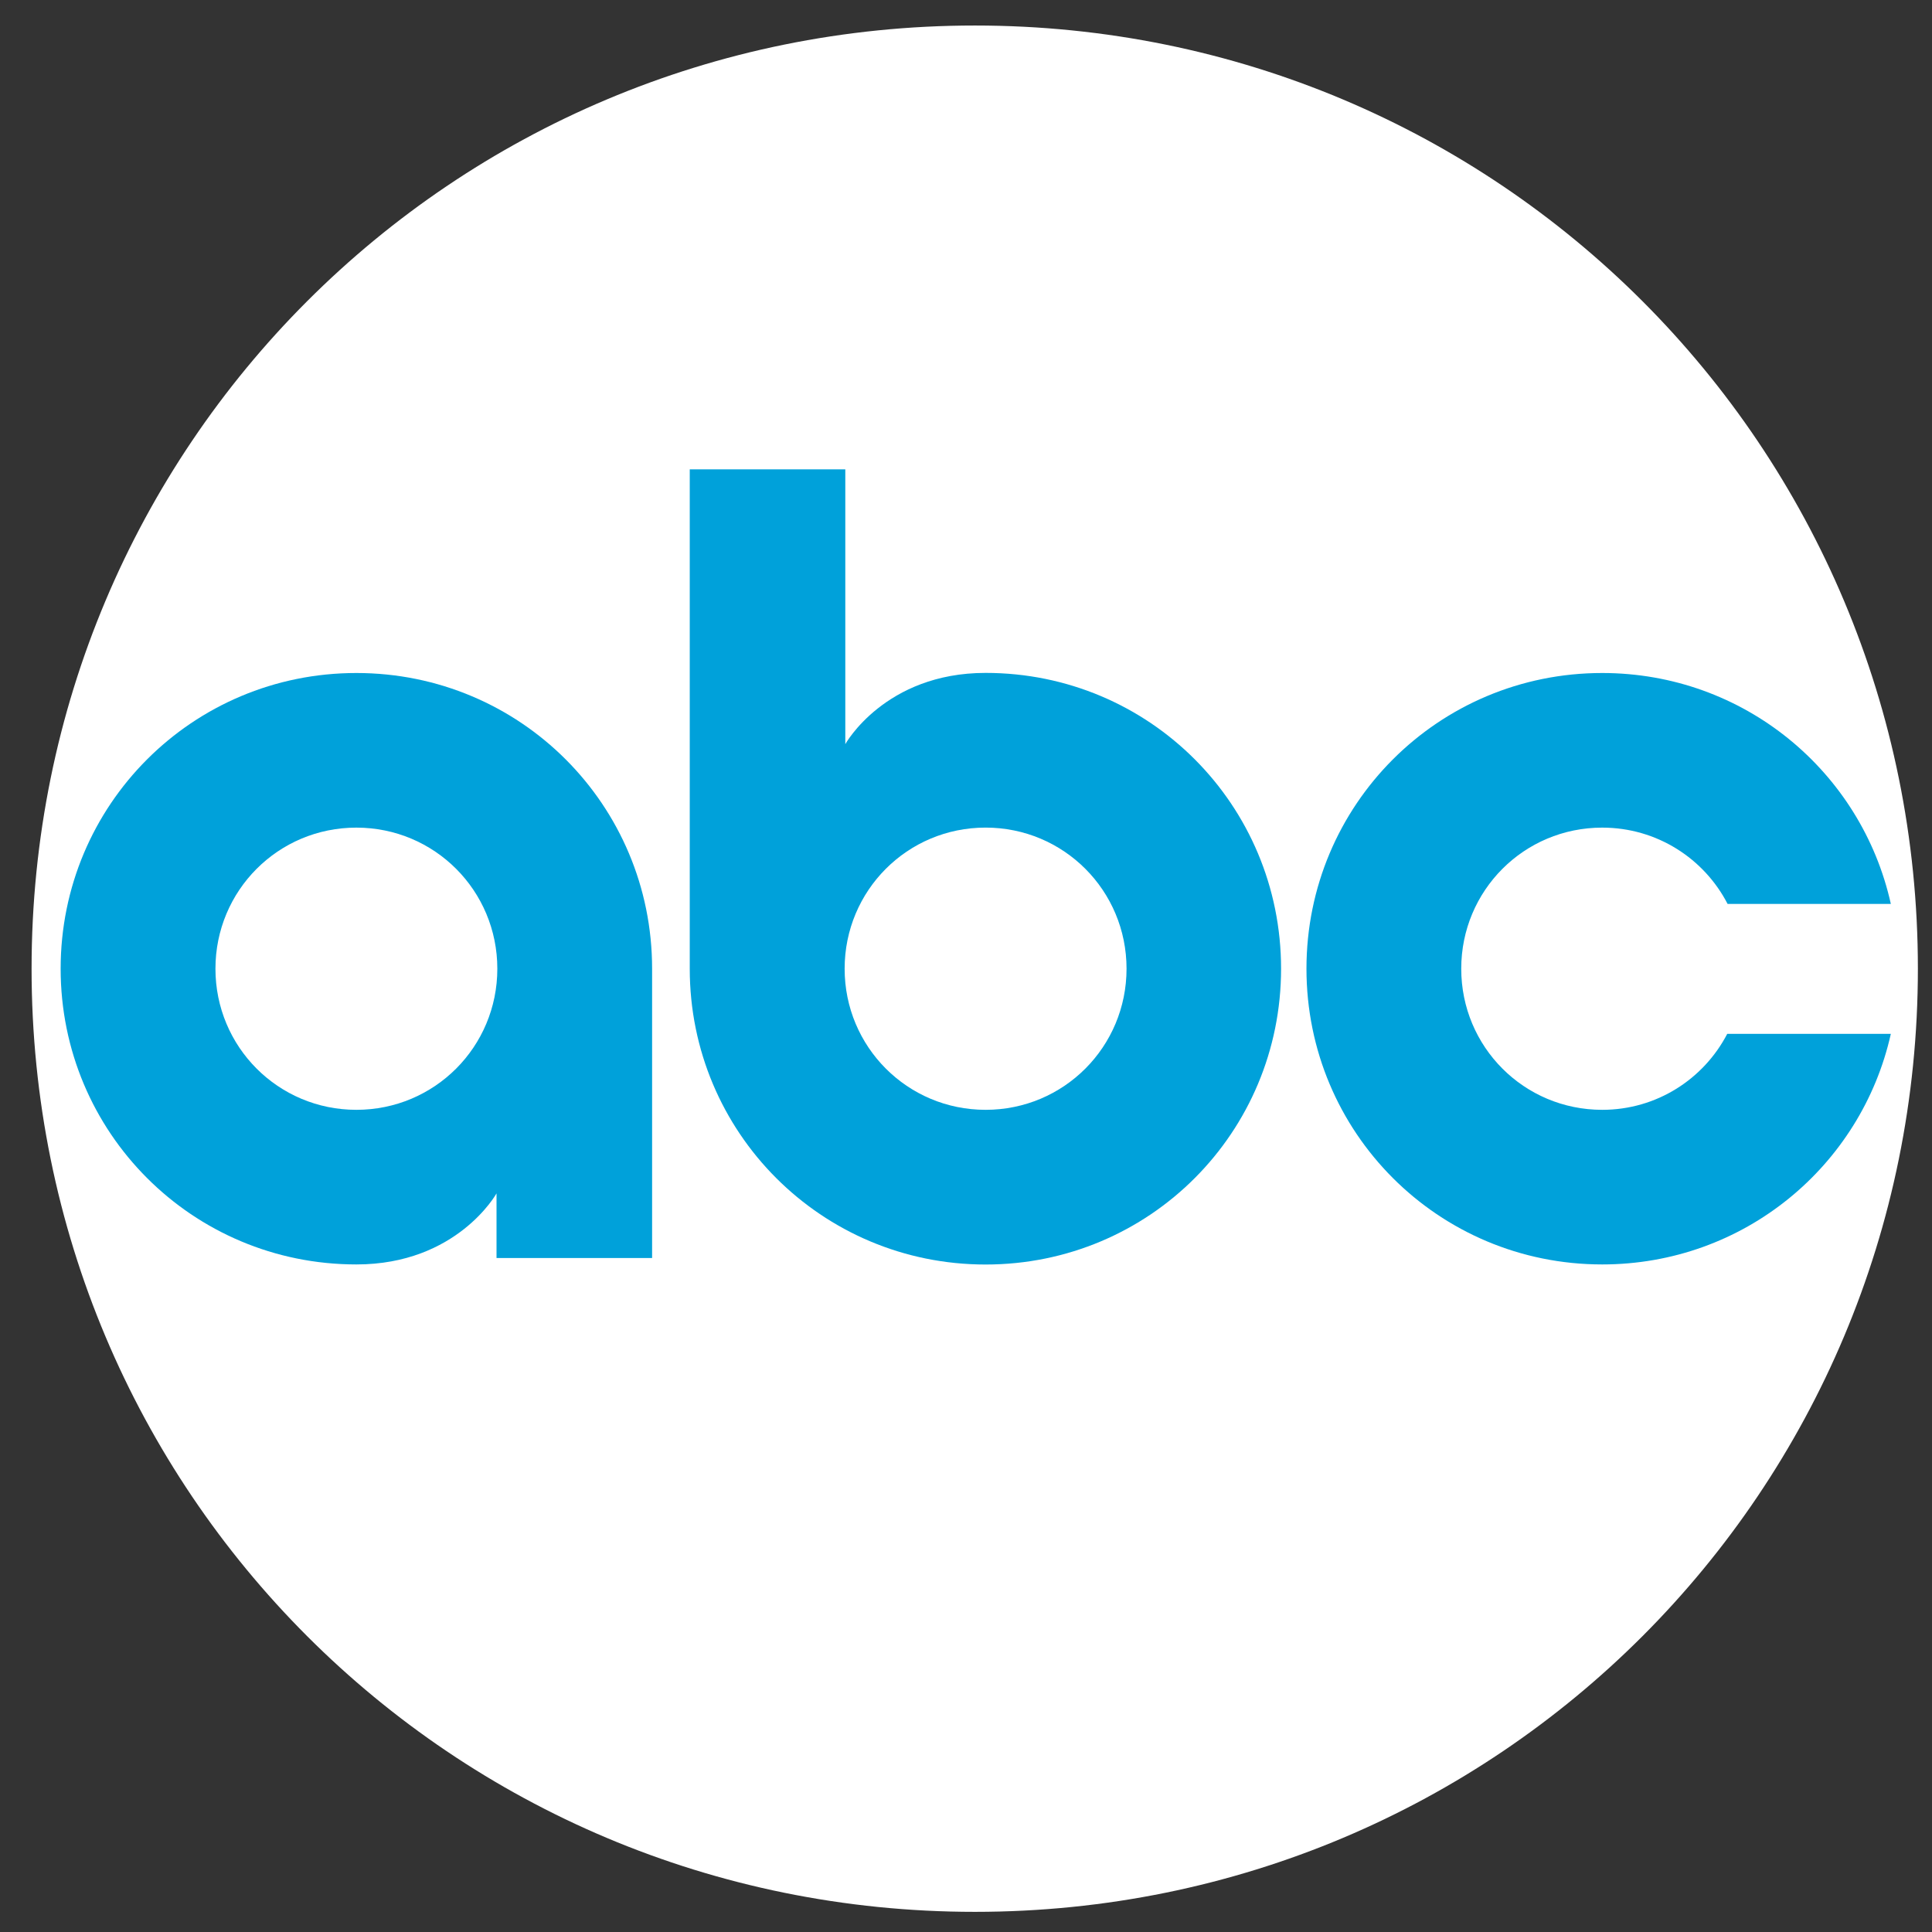
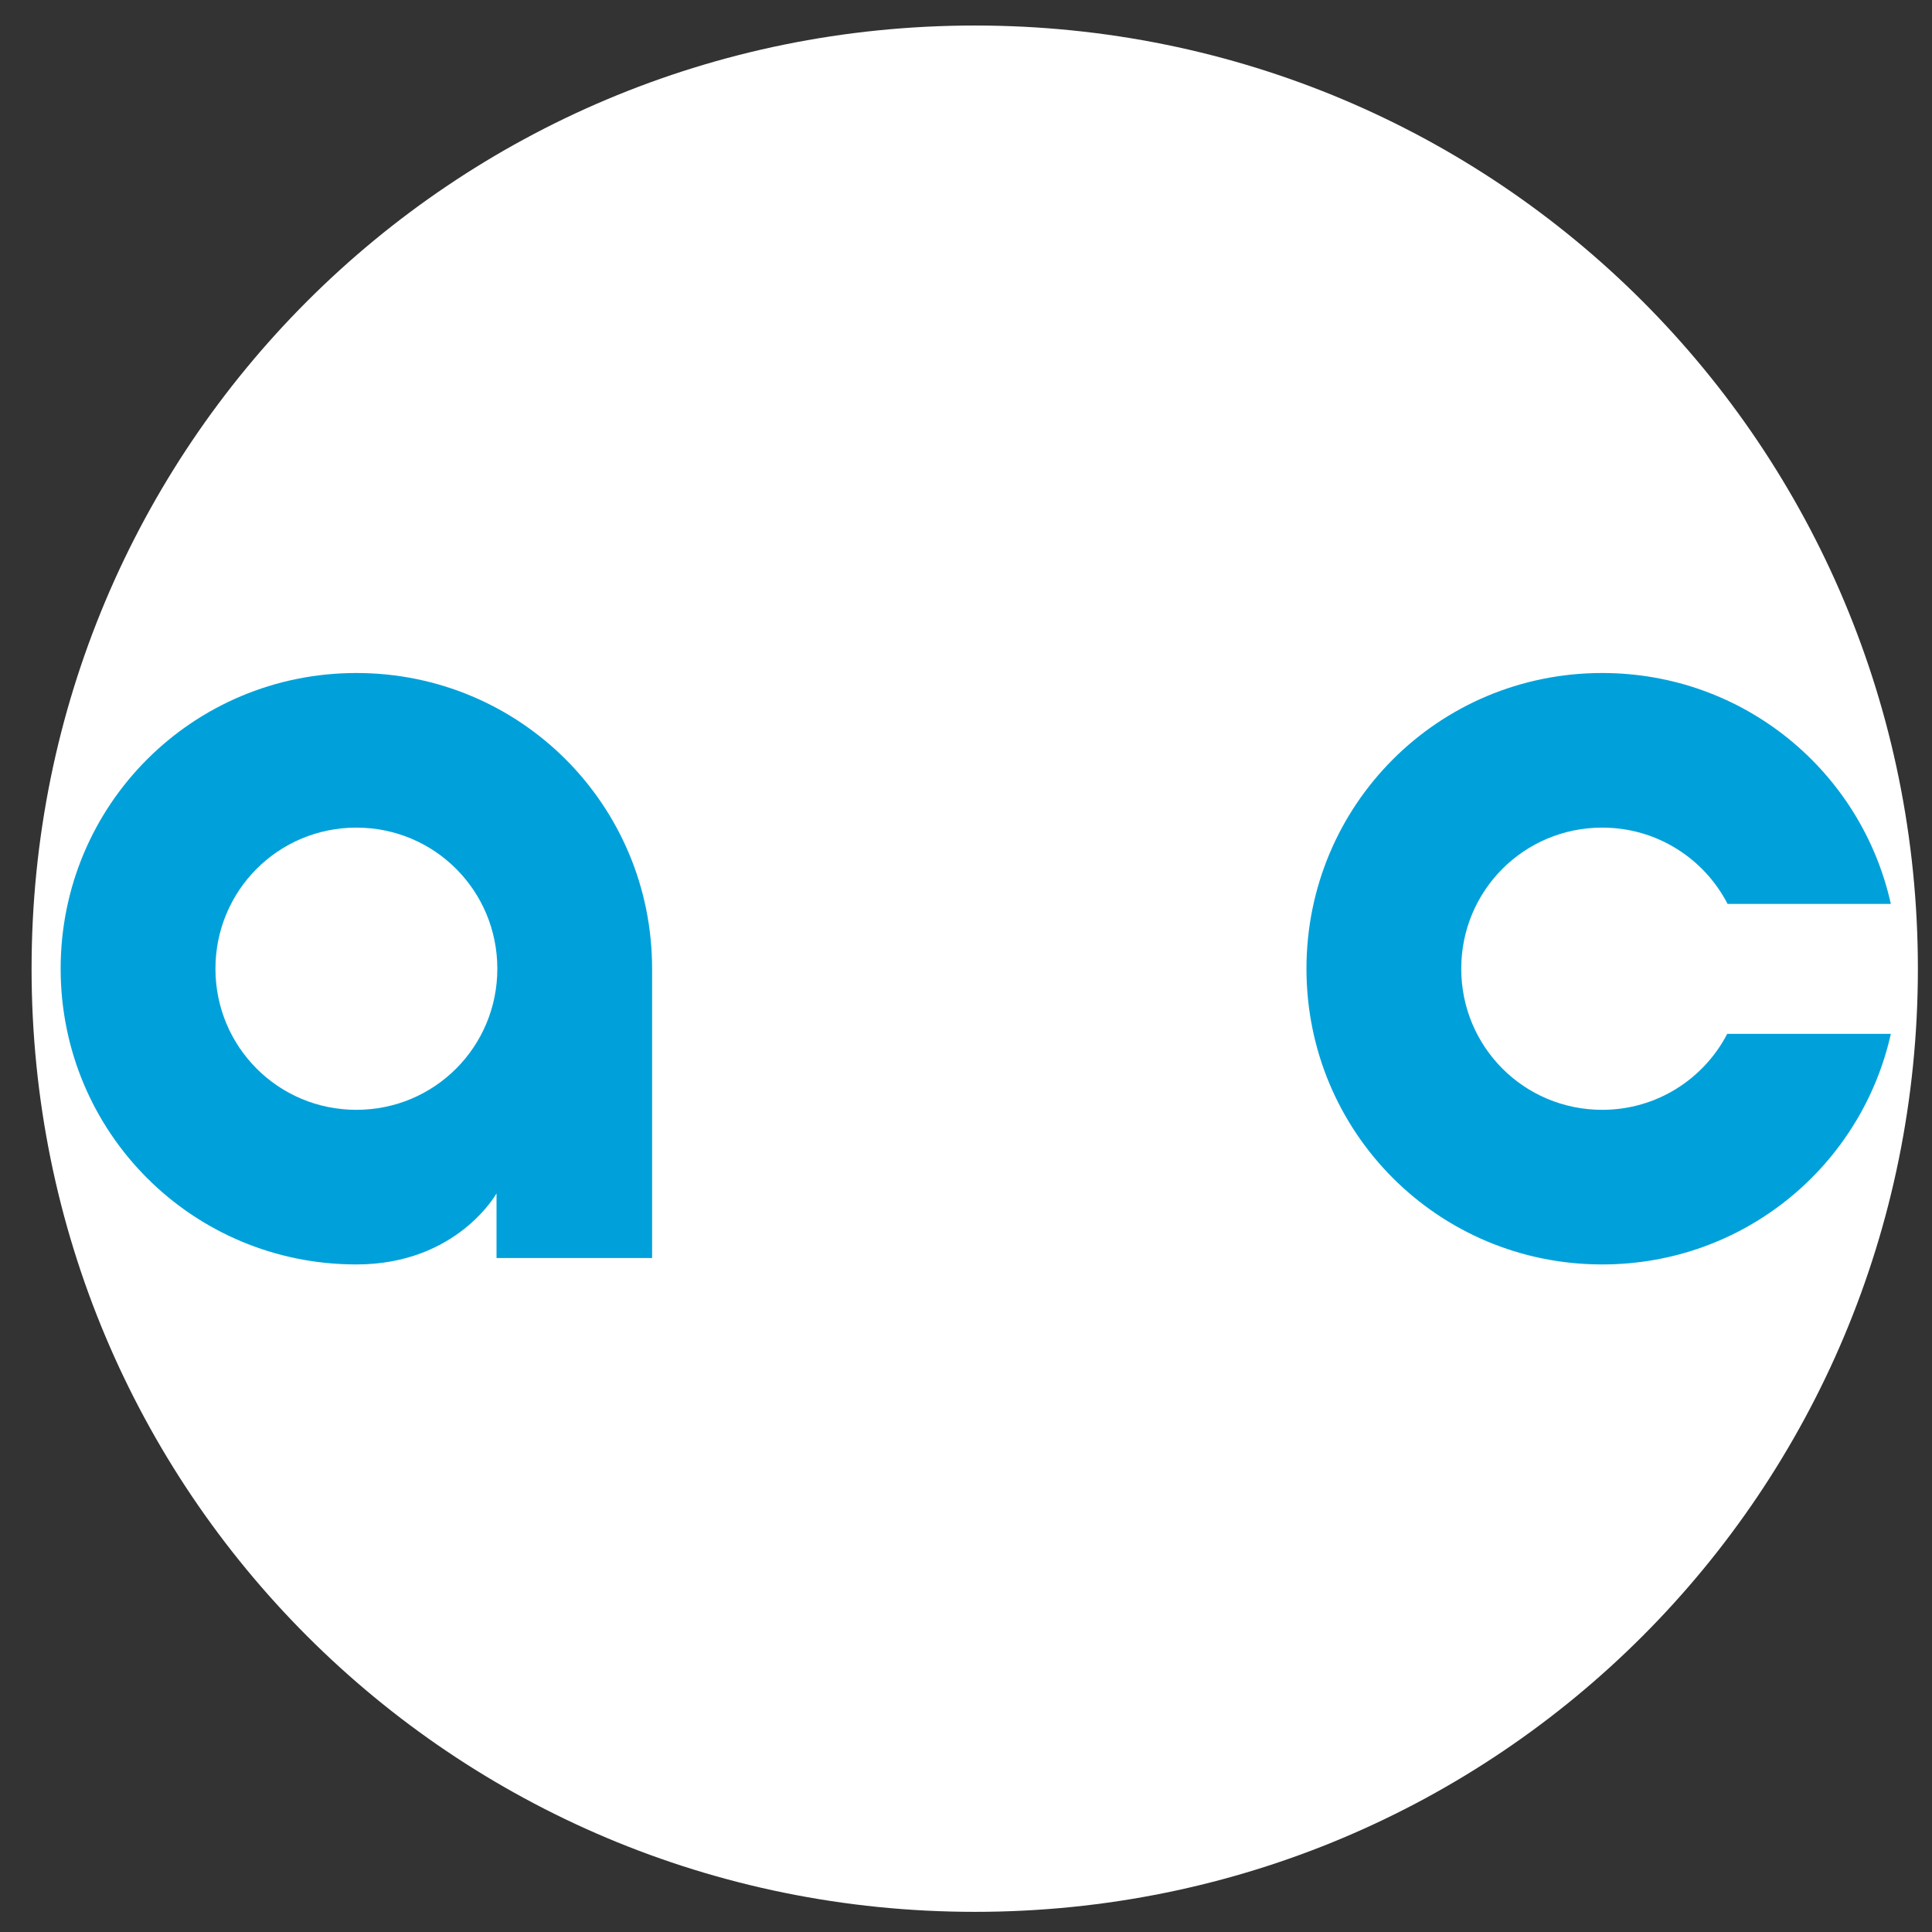
<svg xmlns="http://www.w3.org/2000/svg" fill="none" viewBox="0 0 72 72" height="72" width="72">
  <rect x="0" y="0" width="72" height="72" fill="#333333" stroke="none" />
  <g clip-path="url(#clip0_11836_26470)" id="American_Broadcasting_Company_Logo 1">
    <g id="Group">
      <path fill="white" d="M36.332 0.951C16.837 0.951 1.177 16.638 1.177 36.1C1.177 55.562 16.838 71.249 36.332 71.249C55.826 71.249 71.474 55.562 71.474 36.1C71.474 16.638 55.826 0.951 36.332 0.951Z" id="Vector" />
      <g id="Group_2">
        <path fill="#00A1DA" d="M13.281 25.081C7.166 25.081 2.26 30.002 2.26 36.101C2.26 42.201 7.166 47.122 13.281 47.122C17.036 47.122 18.504 44.474 18.504 44.474V46.883H24.302V36.101C24.302 30.001 19.396 25.081 13.281 25.081V25.081ZM13.281 30.843C16.197 30.843 18.534 33.191 18.534 36.102C18.534 39.012 16.197 41.36 13.281 41.36C10.366 41.36 8.029 39.012 8.029 36.102C8.029 33.191 10.366 30.843 13.281 30.843Z" id="Vector_2" />
-         <path fill="#00A1DA" d="M25.705 17.492V36.101C25.705 42.201 30.615 47.125 36.73 47.125C42.845 47.125 47.742 42.201 47.742 36.101C47.742 30.001 42.845 25.077 36.73 25.077C32.975 25.077 31.502 27.732 31.502 27.732V17.491L25.705 17.492ZM36.73 30.842C39.645 30.842 41.983 33.19 41.983 36.101C41.983 39.012 39.646 41.36 36.73 41.36C33.815 41.36 31.477 39.012 31.477 36.101C31.477 33.19 33.815 30.842 36.73 30.842Z" id="Vector_3" />
        <path fill="#00A1DA" d="M59.709 25.081C53.594 25.081 48.688 30.002 48.688 36.101C48.688 42.201 53.594 47.122 59.709 47.122C64.987 47.122 69.366 43.455 70.466 38.529H64.369C63.495 40.209 61.744 41.36 59.709 41.36C56.794 41.36 54.456 39.012 54.456 36.101C54.456 33.191 56.794 30.843 59.709 30.843C61.75 30.843 63.51 31.998 64.382 33.686H70.466C69.371 28.754 64.991 25.081 59.709 25.081L59.709 25.081Z" id="Vector_4" />
      </g>
    </g>
  </g>
  <defs>
    <clipPath id="clip0_11836_26470">
      <rect transform="translate(0.8 0.5)" fill="white" height="71" width="71" />
    </clipPath>
  </defs>
</svg>